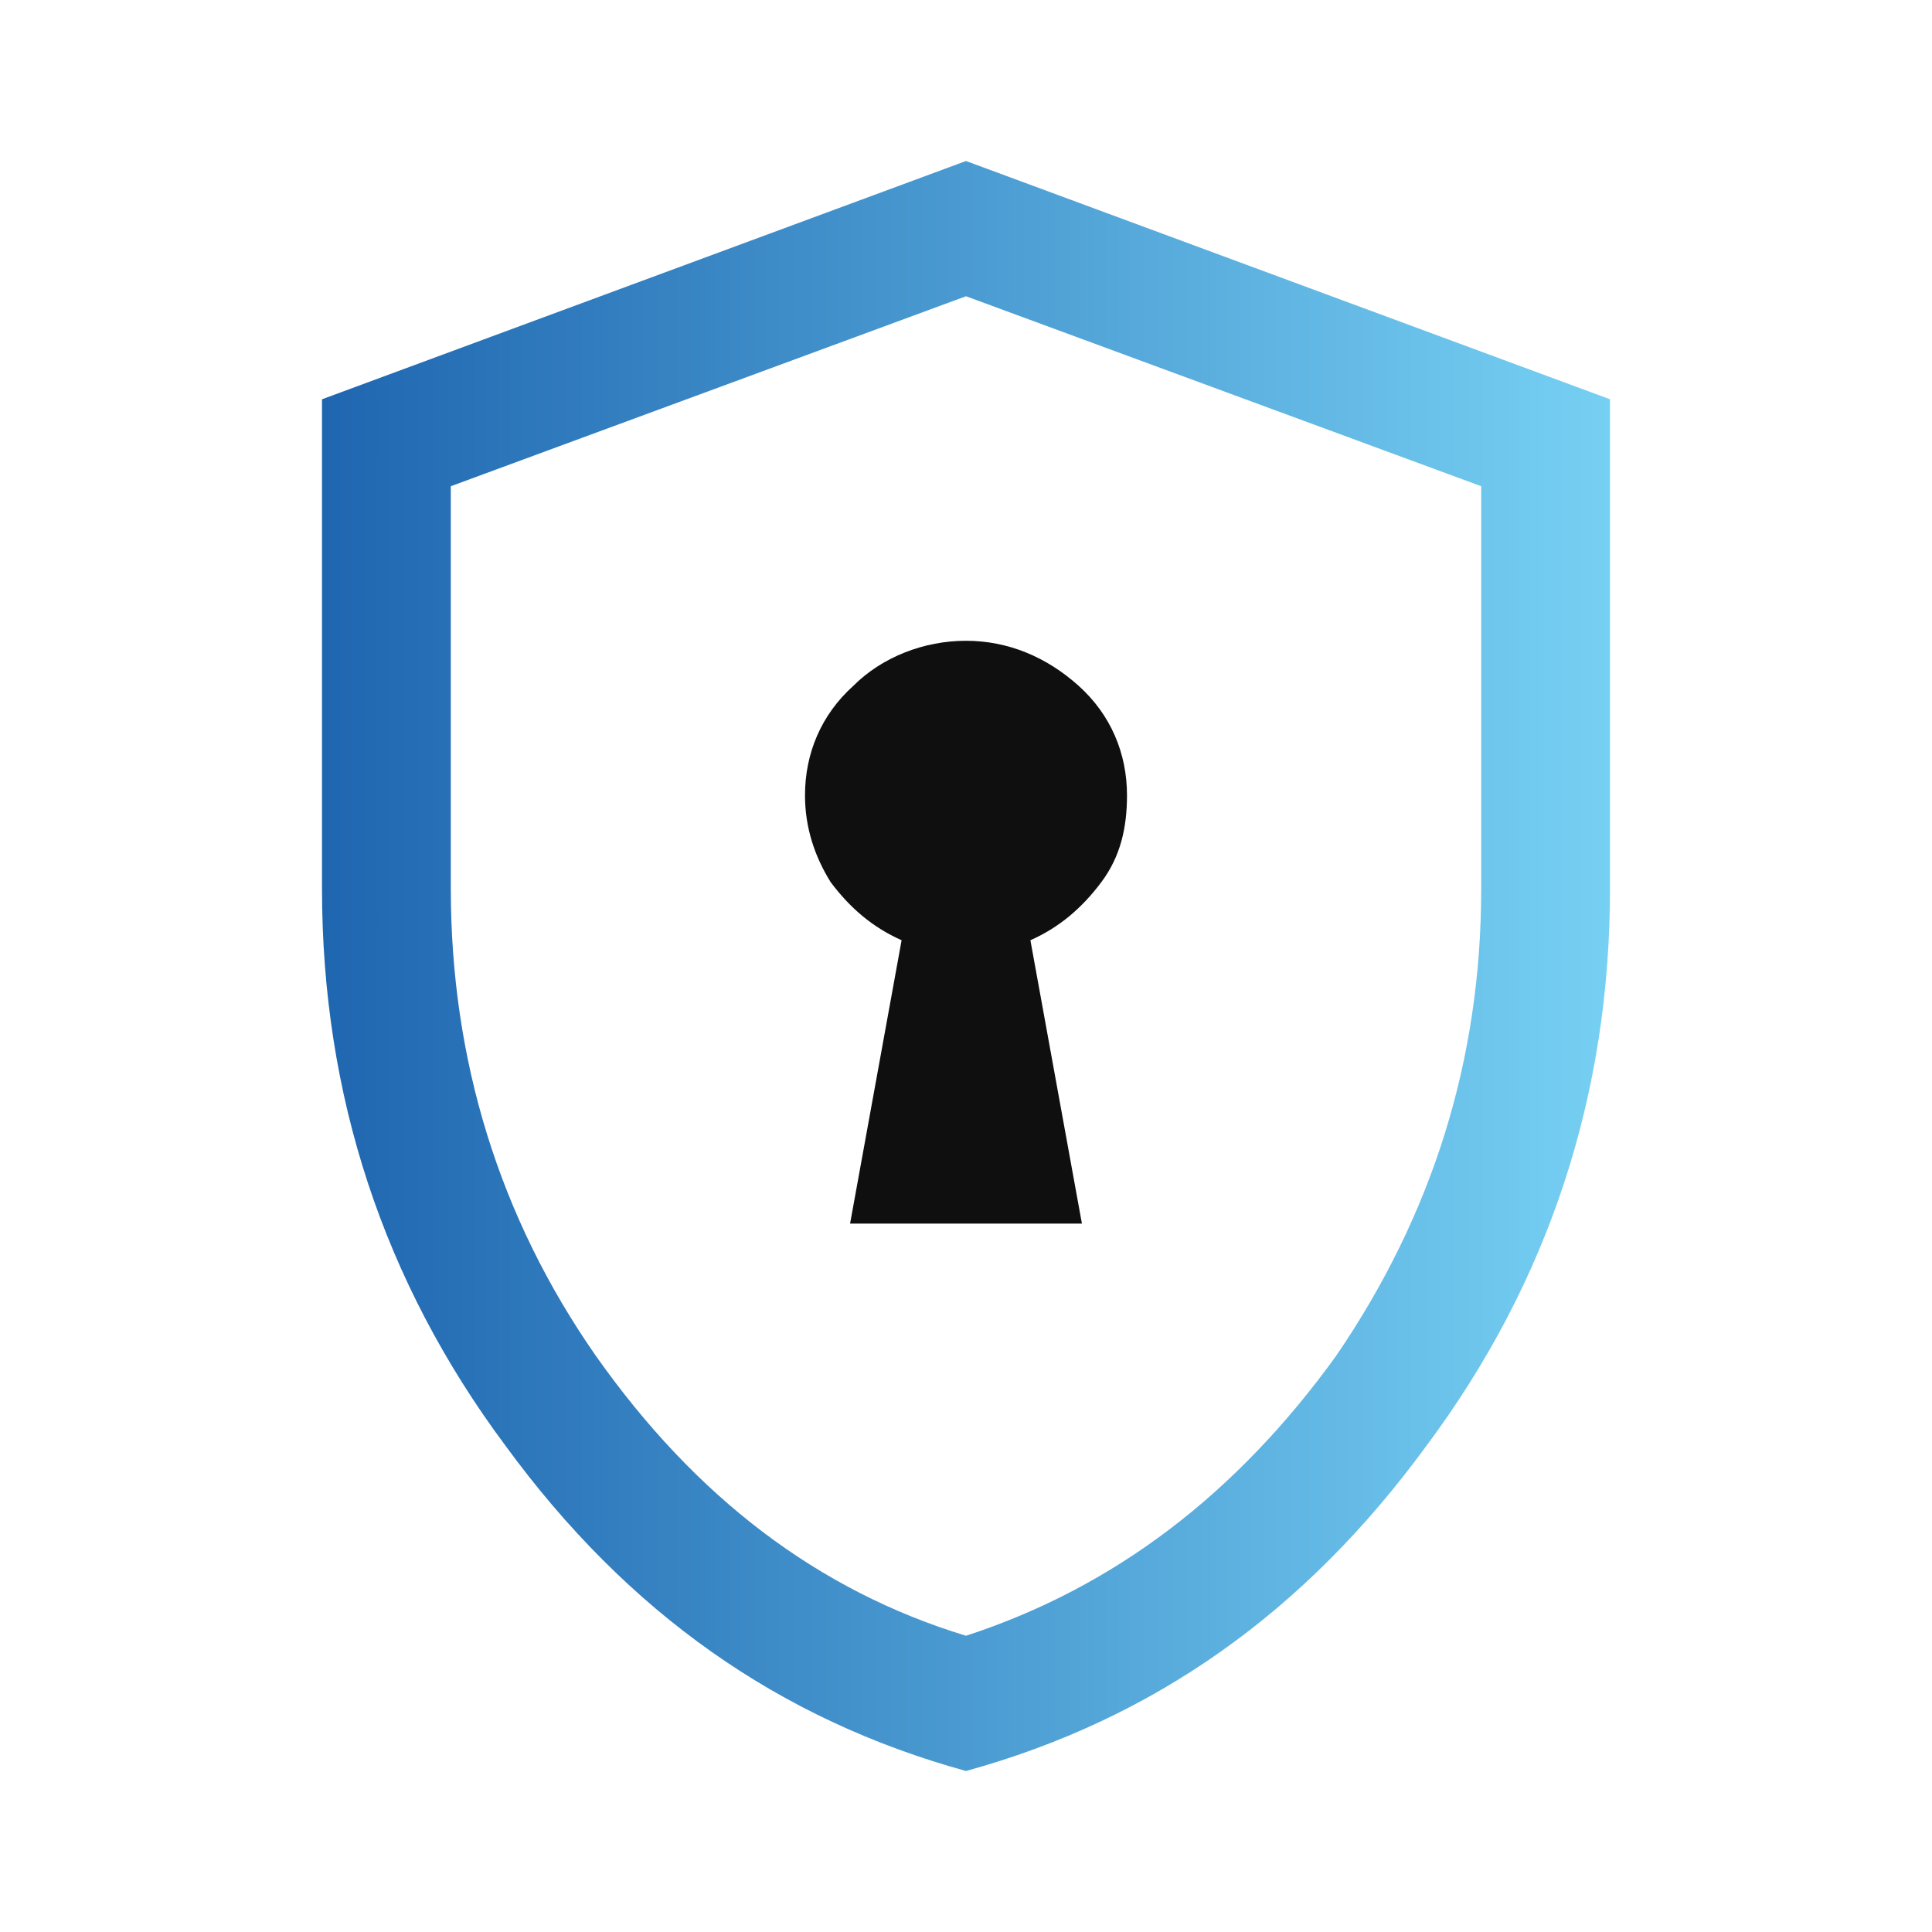
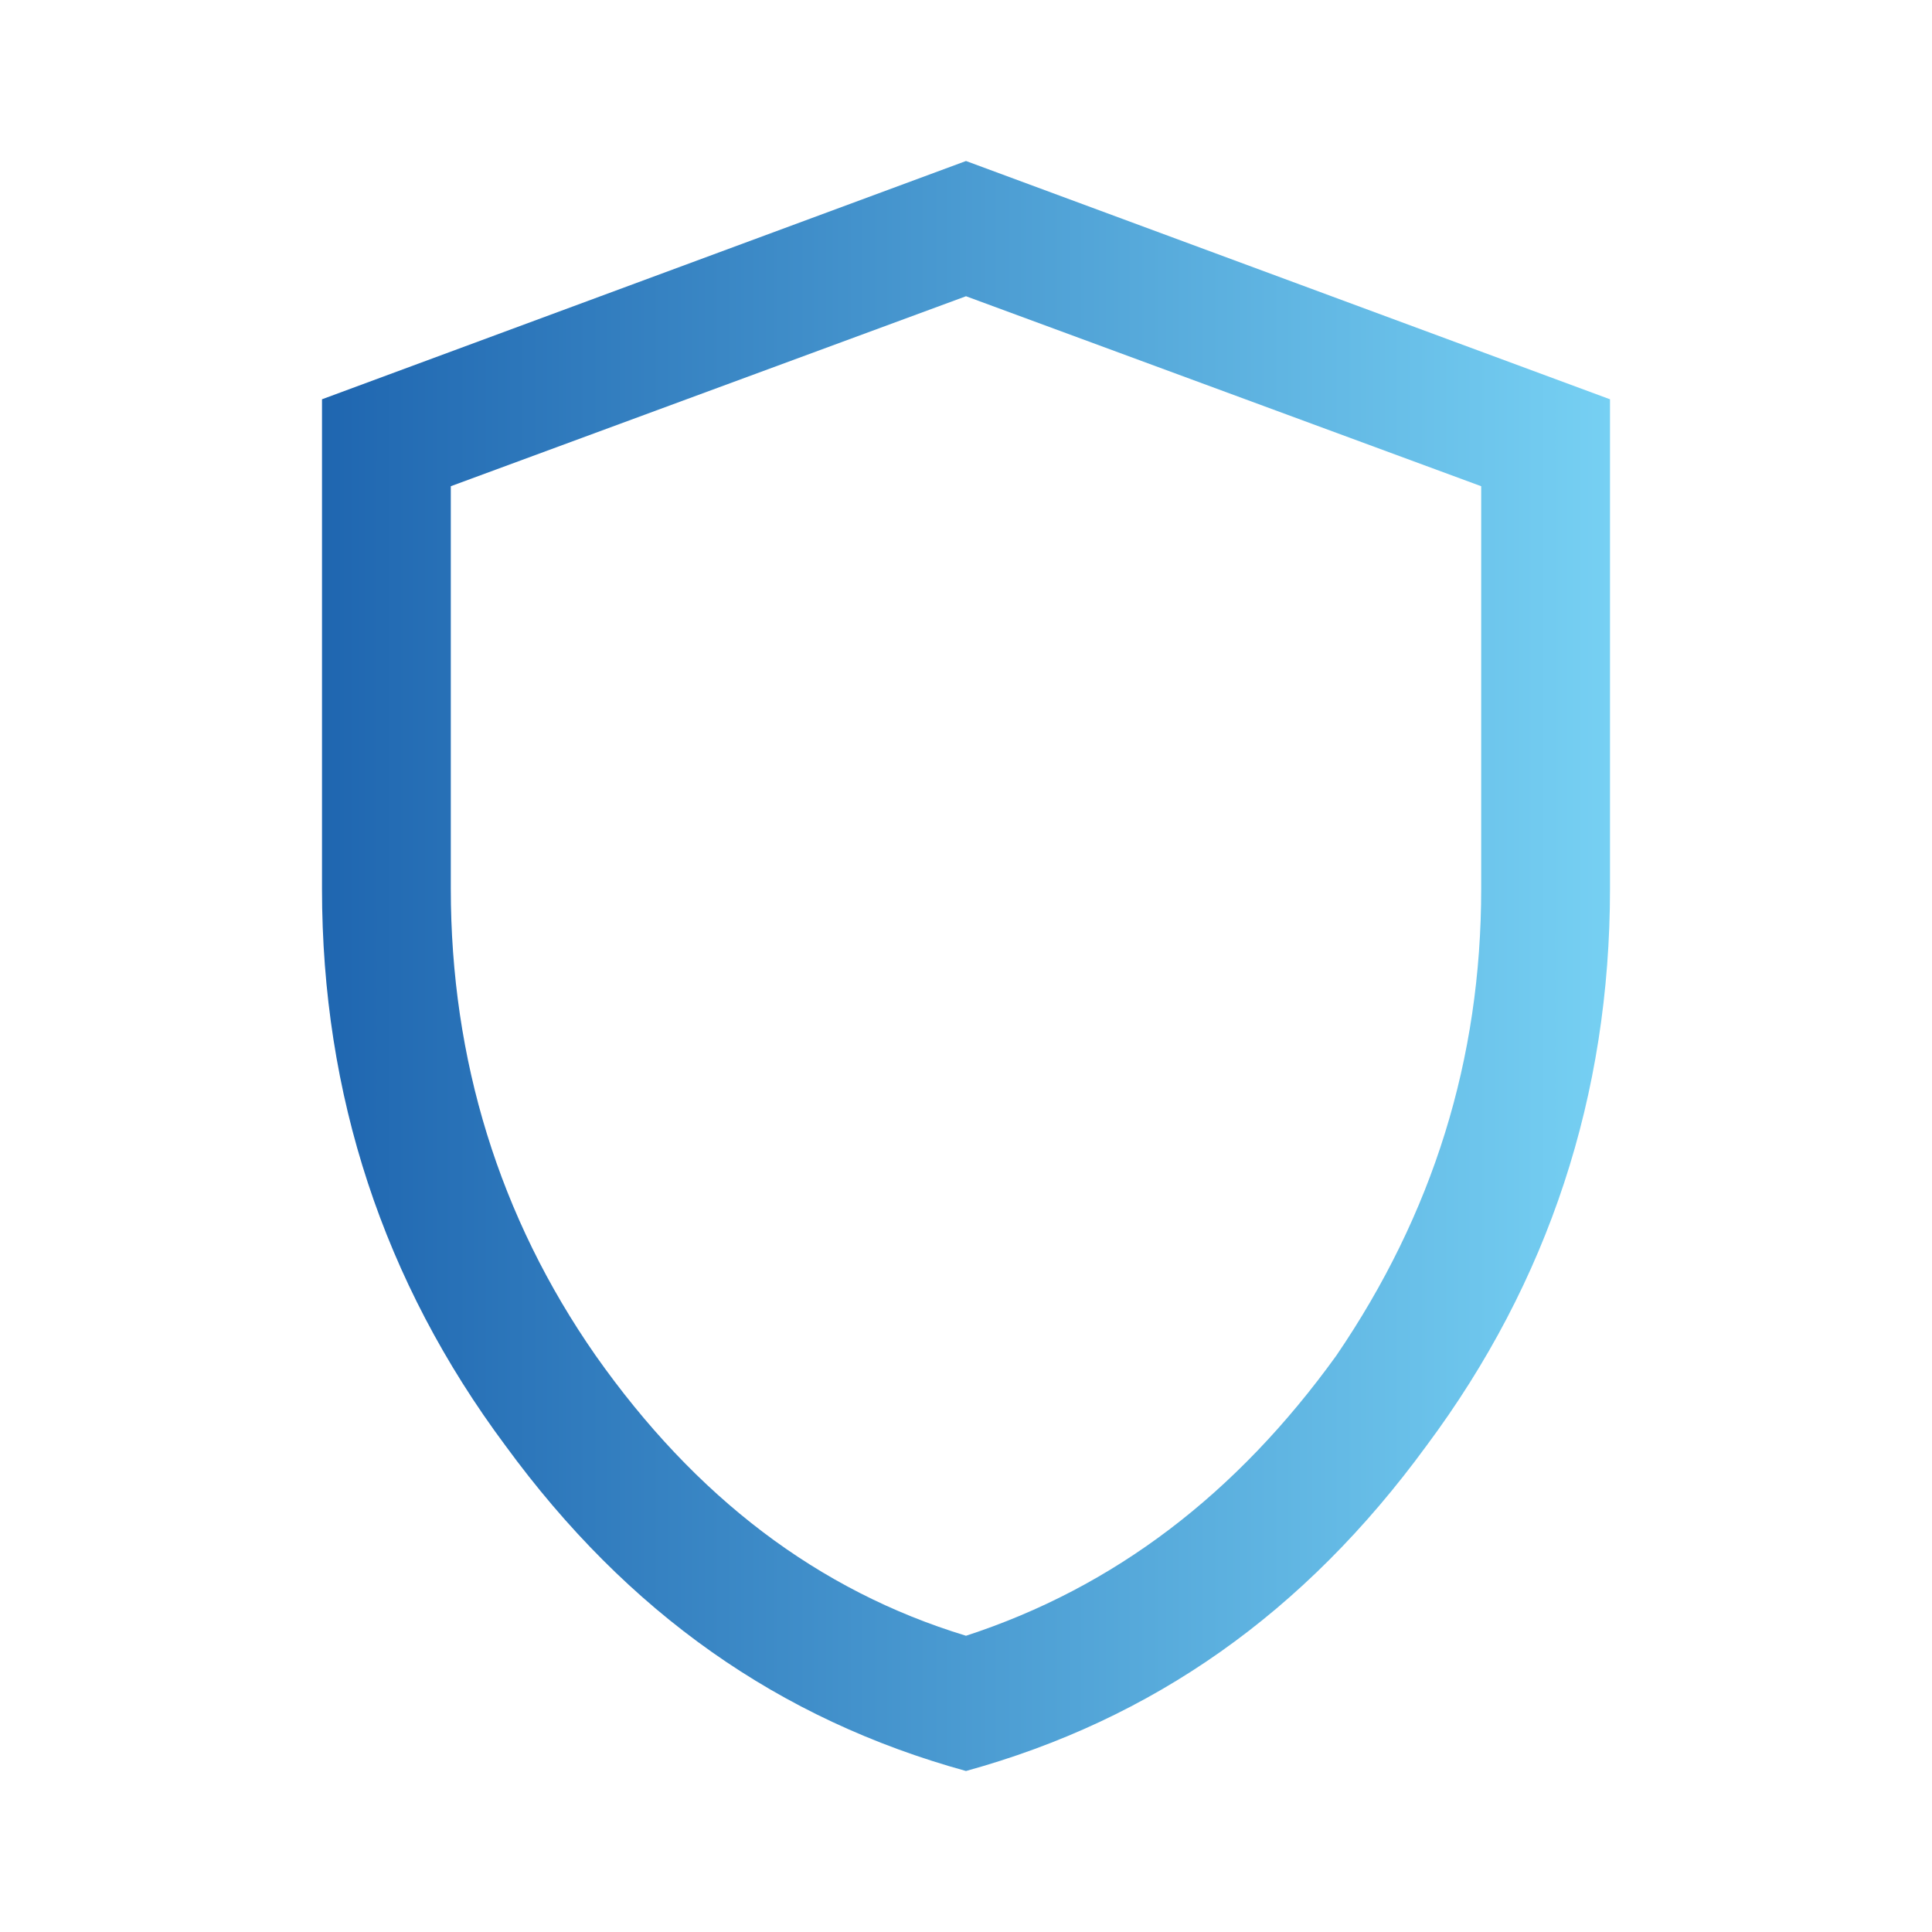
<svg xmlns="http://www.w3.org/2000/svg" version="1.0" id="Layer_1" x="0px" y="0px" viewBox="0 0 60 60" enable-background="new 0 0 60 60" xml:space="preserve">
  <g>
    <linearGradient id="SVGID_1_" gradientUnits="userSpaceOnUse" x1="50" y1="-747.706" x2="10" y2="-747.706" gradientTransform="matrix(1 0 0 -1 0 -717.706)">
      <stop offset="0" style="stop-color:#76D0F3" />
      <stop offset="1" style="stop-color:#1F66B0" />
    </linearGradient>
    <path fill="url(#SVGID_1_)" d="M30,55c-5.8-1.6-10.5-4.9-14.3-10.1C11.9,39.8,10,34,10,27.6V12.4L30,5l20,7.4v15.2   c0,6.4-1.9,12.2-5.7,17.3C40.5,50.1,35.8,53.4,30,55z M30,50.8c4.6-1.5,8.4-4.4,11.5-8.7c3-4.4,4.5-9.2,4.5-14.5V15.1L30,9.2   l-16,5.9v12.5c0,5.3,1.5,10.2,4.5,14.5C21.6,46.5,25.4,49.4,30,50.8z" />
-     <path fill="#0F0F0F" d="M26.4,38h7.2L32,29.2c0.9-0.4,1.6-1,2.2-1.8c0.6-0.8,0.8-1.7,0.8-2.7c0-1.3-0.5-2.5-1.5-3.4   c-1-0.9-2.2-1.4-3.5-1.4s-2.6,0.5-3.5,1.4c-1,0.9-1.5,2.1-1.5,3.4c0,1,0.3,1.9,0.8,2.7c0.6,0.8,1.3,1.4,2.2,1.8L26.4,38z" />
  </g>
</svg>